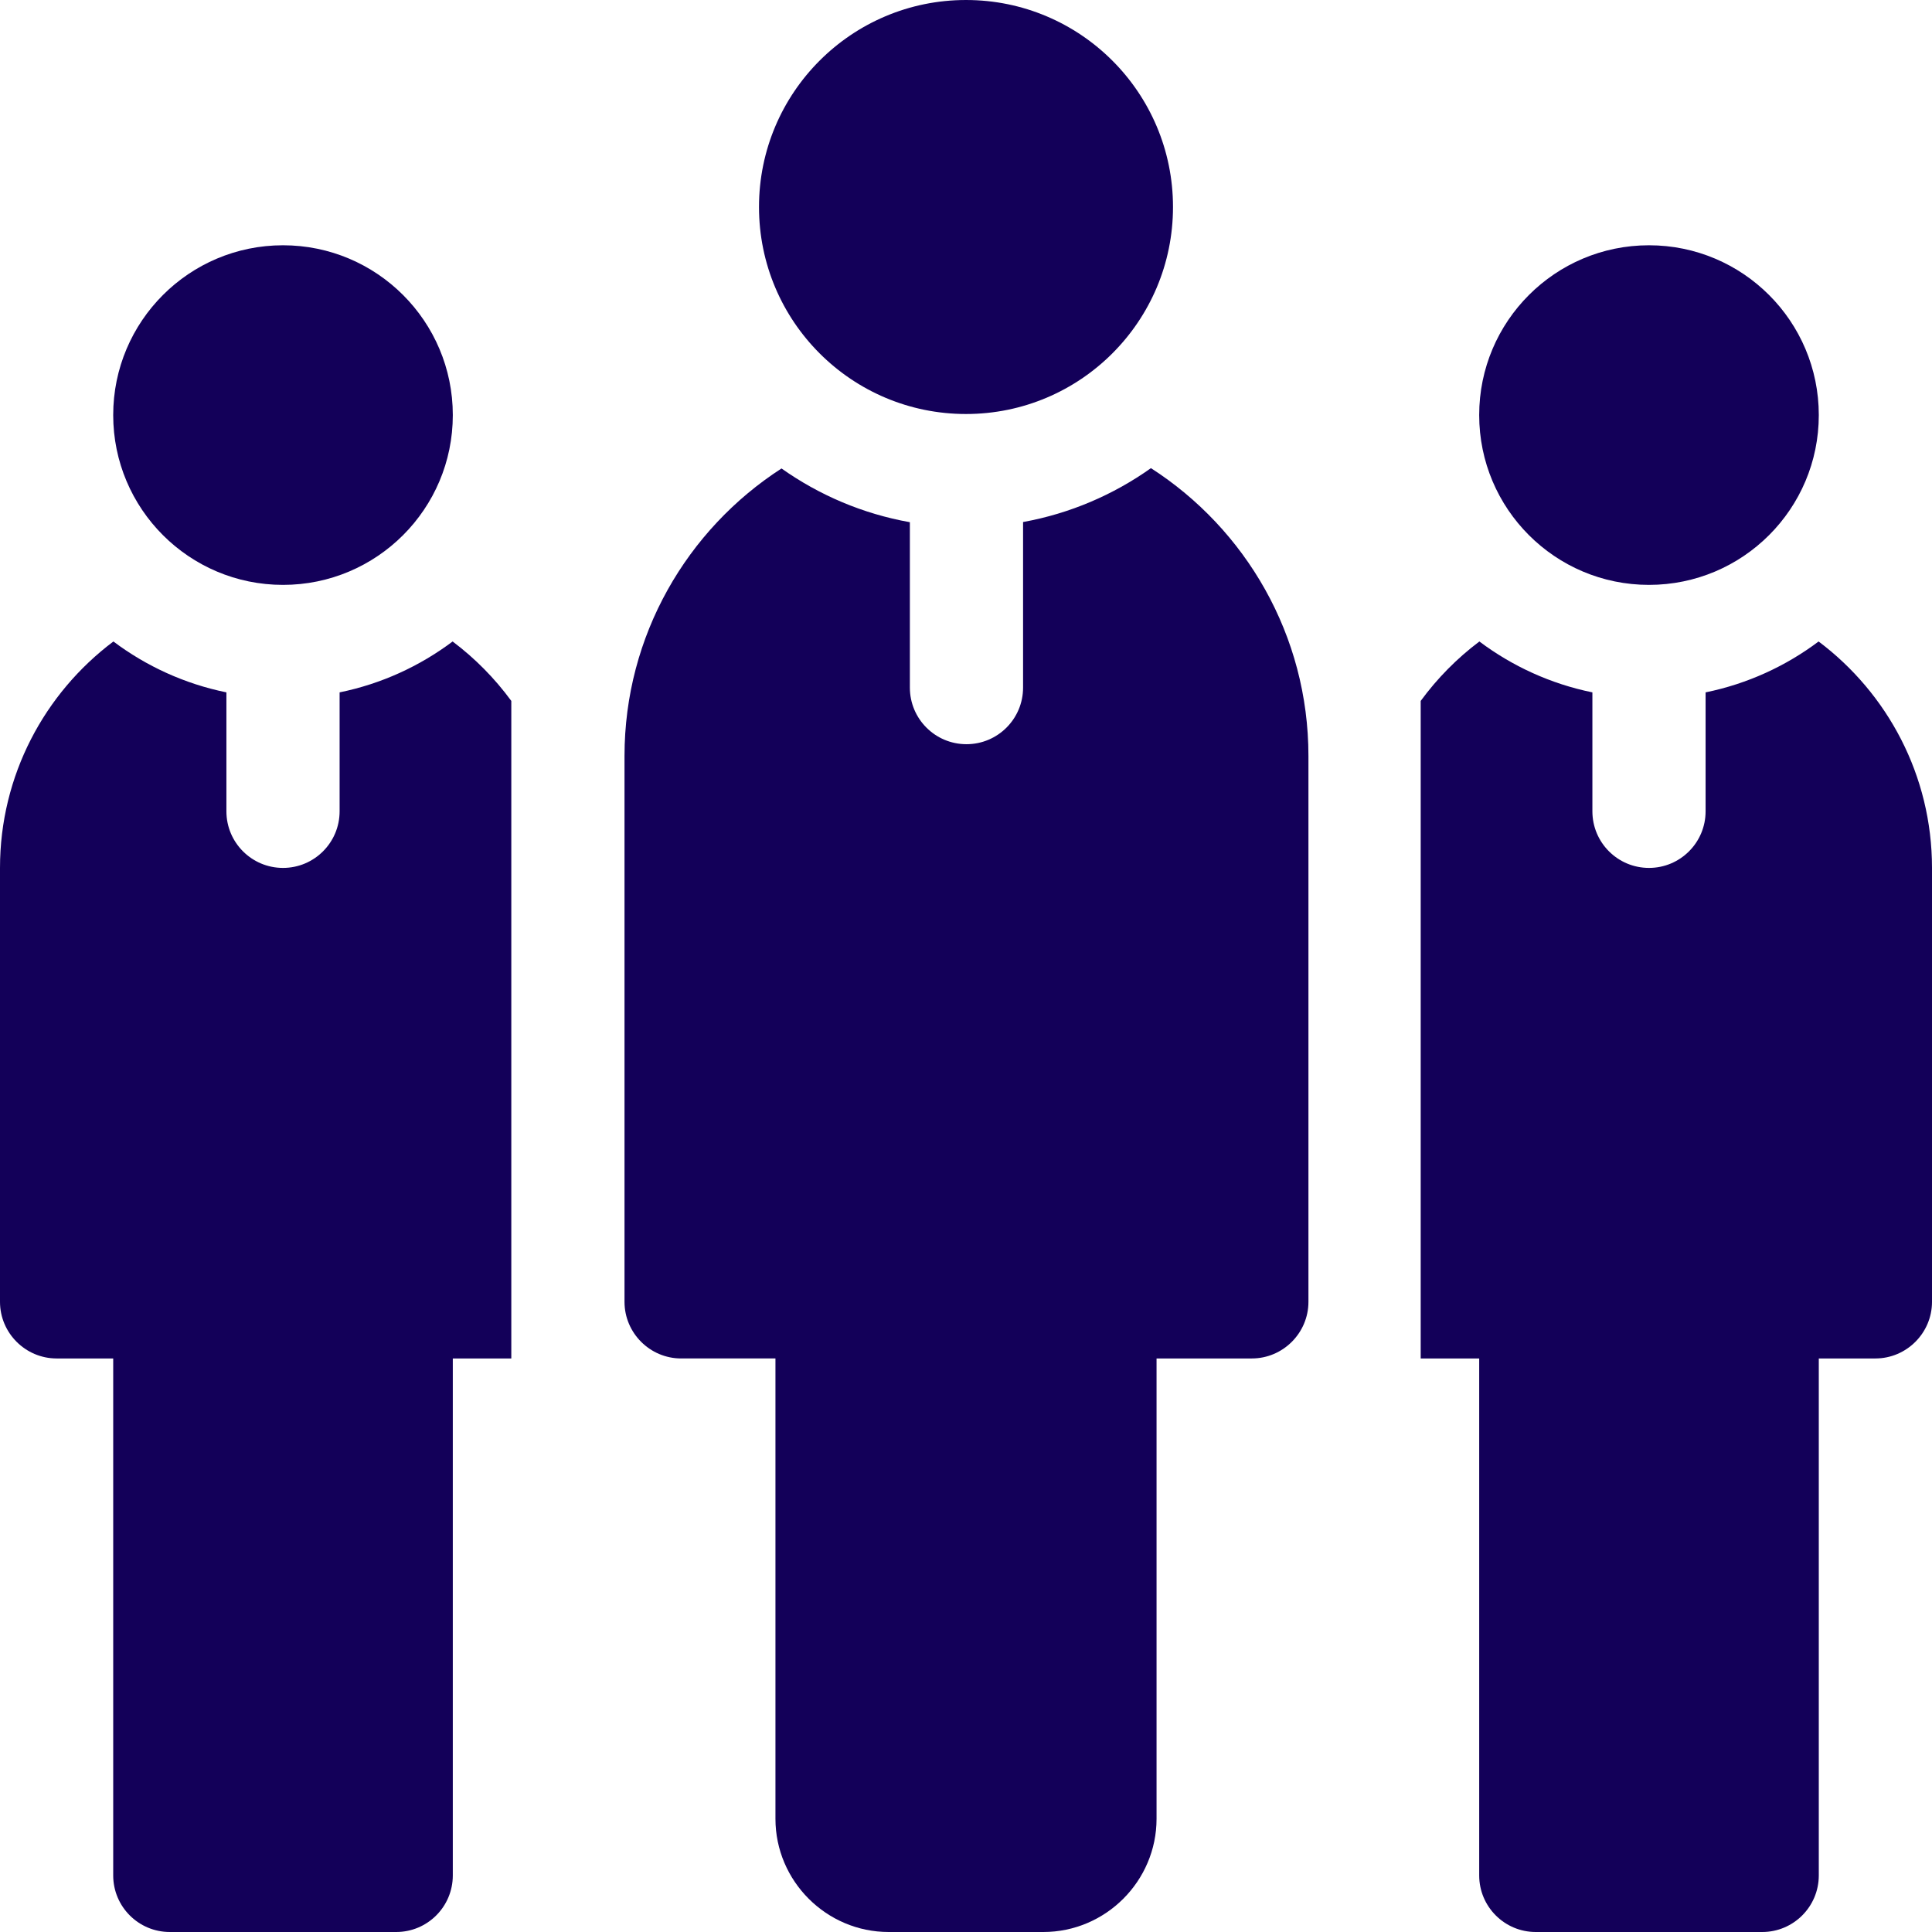
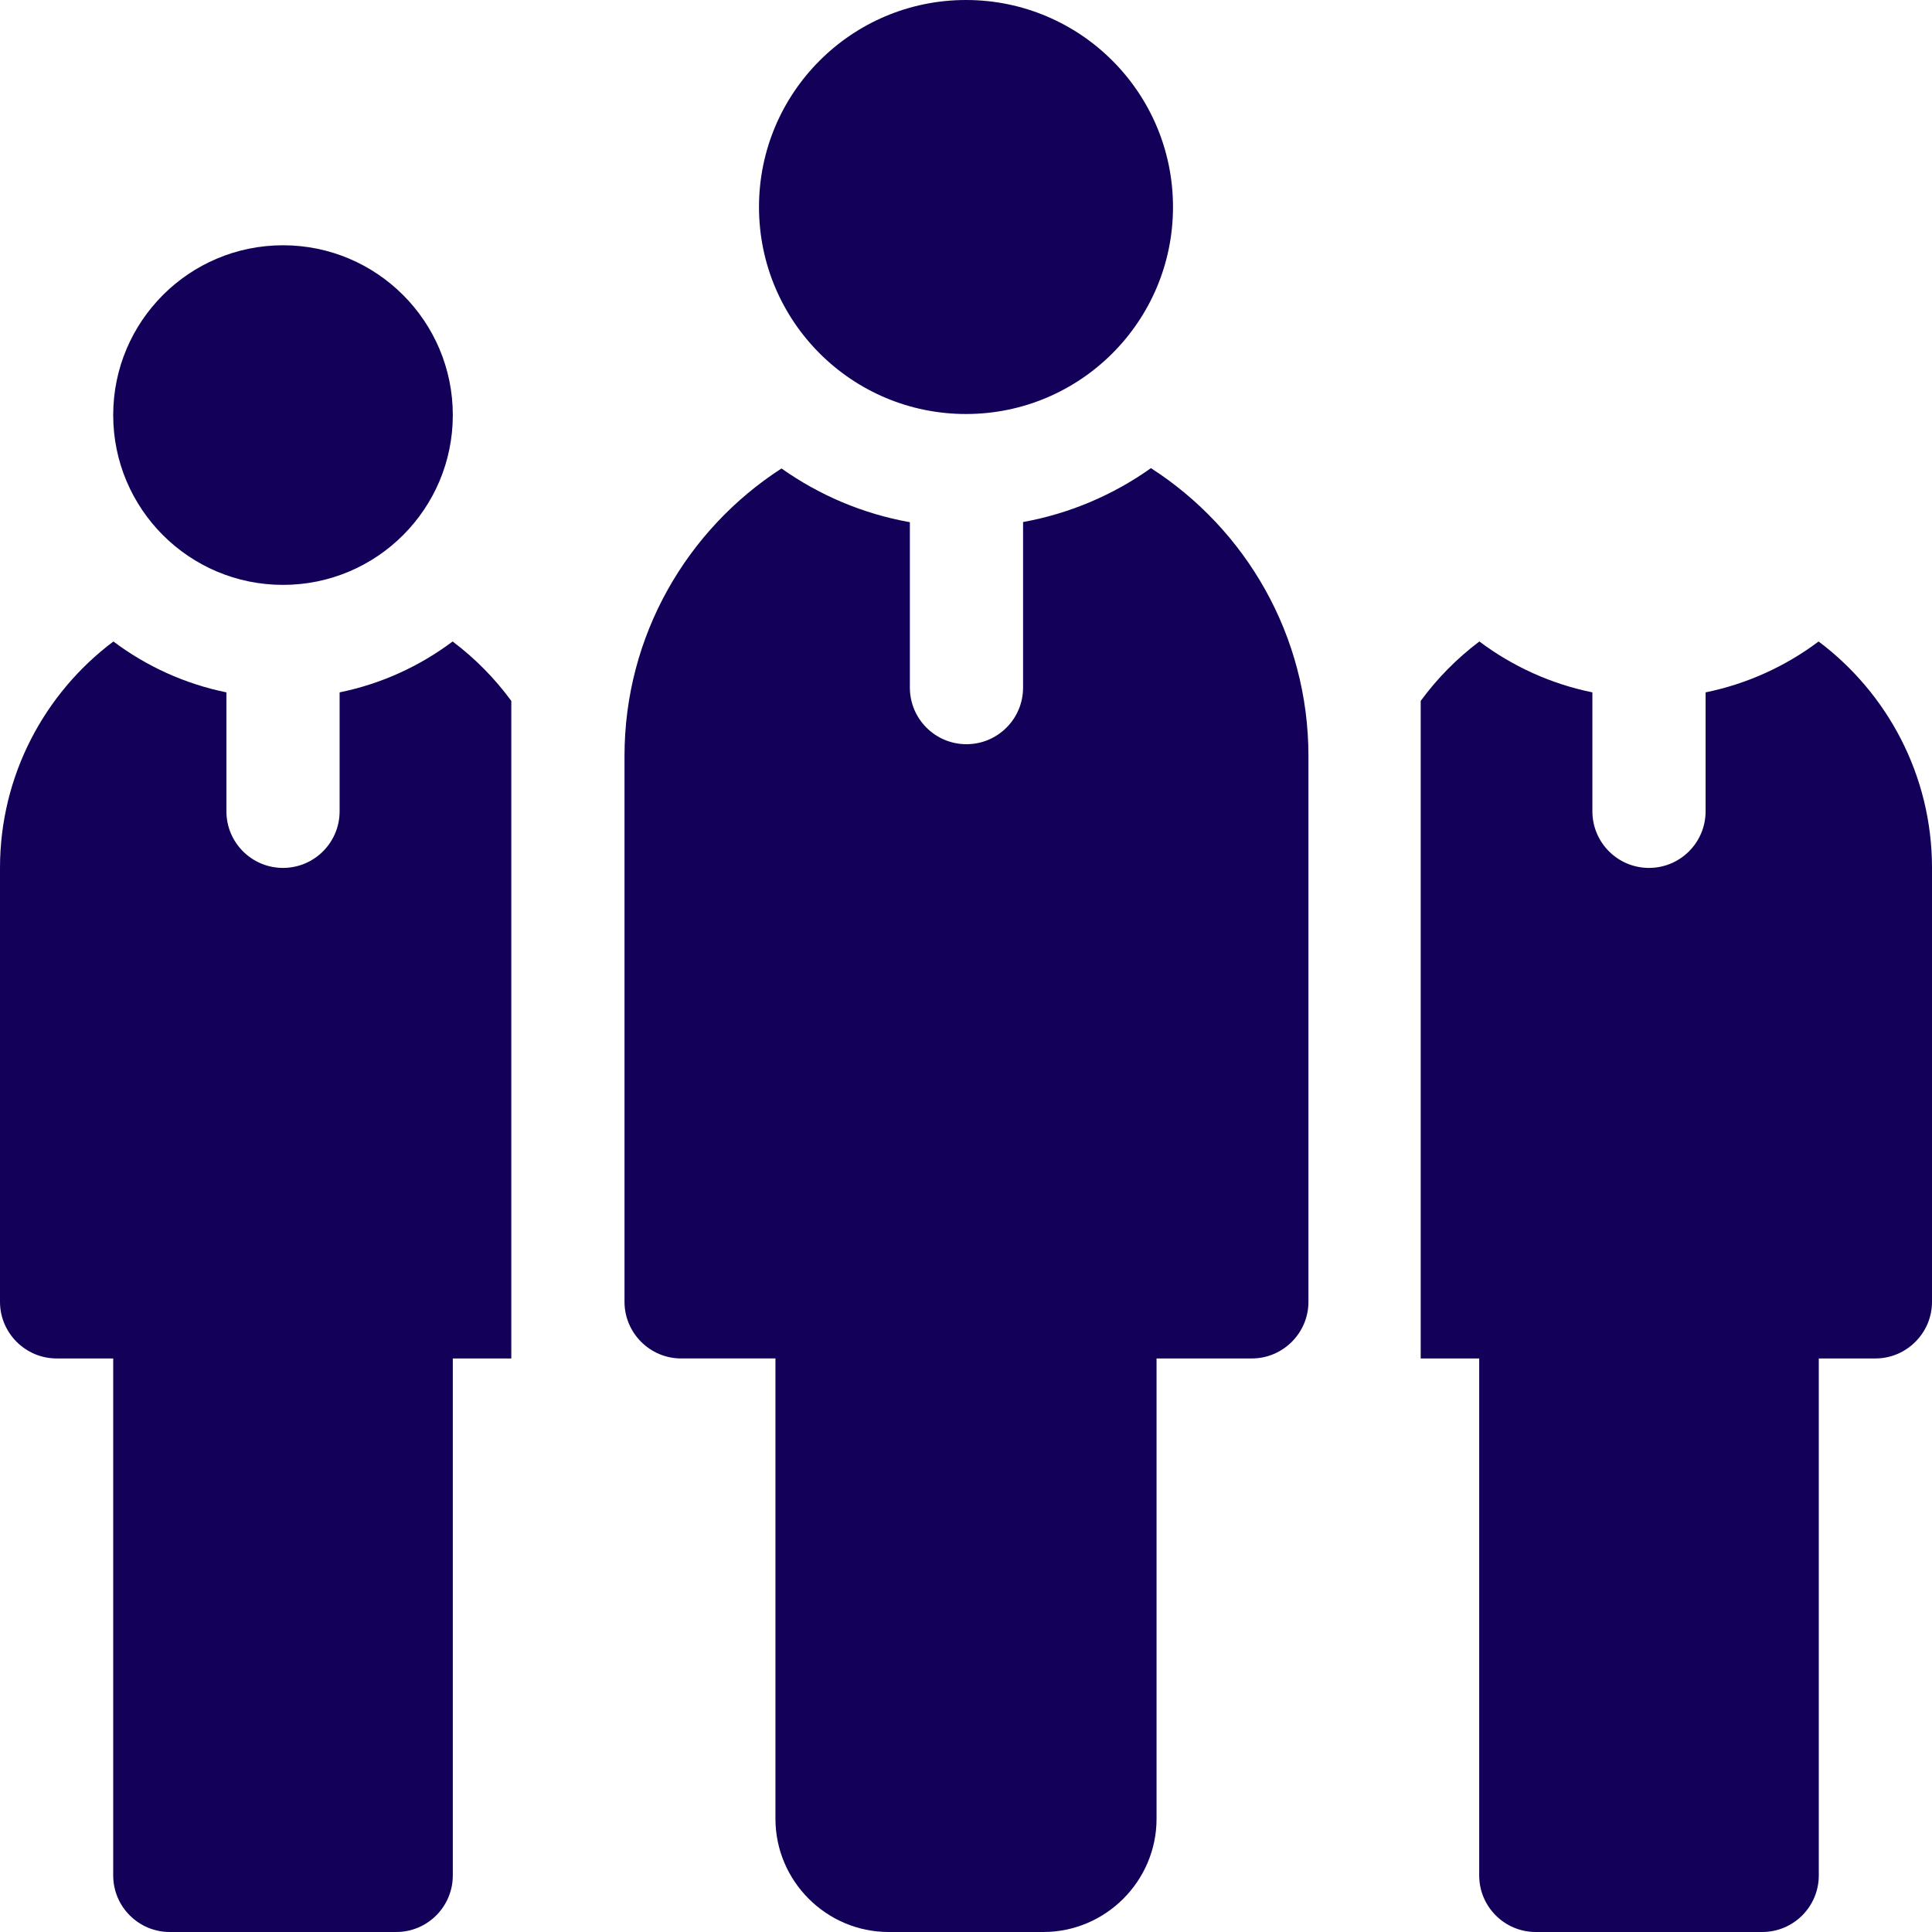
<svg xmlns="http://www.w3.org/2000/svg" id="Capa_1" enable-background="new 0 0 512 512" height="300" viewBox="0 0 512 512" width="300" version="1.1">
  <g width="100%" height="100%" transform="matrix(1,0,0,1,0,0)">
    <g>
-       <circle cx="437" cy="110" r="45" fill="#130059" fill-opacity="1" data-original-color="#000000ff" stroke="none" stroke-opacity="1" />
      <path d="m256 109.716c30.297 0 54.857-24.562 54.857-54.858s-24.56-54.858-54.857-54.858-54.857 24.56-54.857 54.857 24.56 54.859 54.857 54.859z" fill="#130059" fill-opacity="1" data-original-color="#000000ff" stroke="none" stroke-opacity="1" />
      <circle cx="75" cy="110" r="45" fill="#130059" fill-opacity="1" data-original-color="#000000ff" stroke="none" stroke-opacity="1" />
      <path d="m305.013 124.063c-9.934 7.057-21.444 12.026-33.888 14.281v43.877c0 8.284-6.716 15-15 15s-15-6.716-15-15v-43.831c-12.489-2.226-24.044-7.183-34.018-14.241-25.013 16.148-41.606 44.267-41.606 76.19v144.665c0 8.25 6.75 15 15 15h25.002v121.996c0 16.5 13.5 30 30 30h40.995c16.5 0 30-13.5 30-30v-121.995h25.252c8.25 0 15-6.75 15-15v-144.665c0-31.98-16.65-60.142-41.737-76.277z" fill="#130059" fill-opacity="1" data-original-color="#000000ff" stroke="none" stroke-opacity="1" />
      <path d="m119.948 170c-8.713 6.544-18.893 11.231-29.948 13.485v31.521c0 8.284-6.716 15-15 15s-15-6.716-15-15v-31.521c-11.055-2.254-21.235-6.941-29.948-13.485-18.234 13.694-30.052 35.492-30.052 60v115.005c0 8.25 6.75 15 15 15h15.001v136.966c0 .01-.001.02-.001.029s.001.02.001.029c.017 8.271 6.725 14.971 14.999 14.971h60c8.274 0 14.982-6.7 14.998-14.971 0-.01.002-.02.002-.029s-.002-.02-.002-.029v-136.966h15.503v-174.255c-4.386-5.98-9.625-11.298-15.553-15.75z" fill="#130059" fill-opacity="1" data-original-color="#000000ff" stroke="none" stroke-opacity="1" />
      <path d="m481.948 170c-8.713 6.544-18.893 11.231-29.948 13.485v31.521c0 8.284-6.716 15-15 15s-15-6.716-15-15v-31.521c-11.055-2.254-21.235-6.941-29.948-13.485-5.928 4.452-11.167 9.77-15.553 15.75v174.255h15.503v136.966c0 .01-.001.02-.001.029s.001.02.001.029c.016 8.271 6.724 14.971 14.998 14.971h60c8.274 0 14.982-6.7 14.998-14.971 0-.01.002-.02.002-.029s-.002-.02-.002-.029v-136.966h15.002c8.25 0 15-6.75 15-15v-115.005c0-24.508-11.818-46.306-30.052-60z" fill="#130059" fill-opacity="1" data-original-color="#000000ff" stroke="none" stroke-opacity="1" />
    </g>
  </g>
</svg>